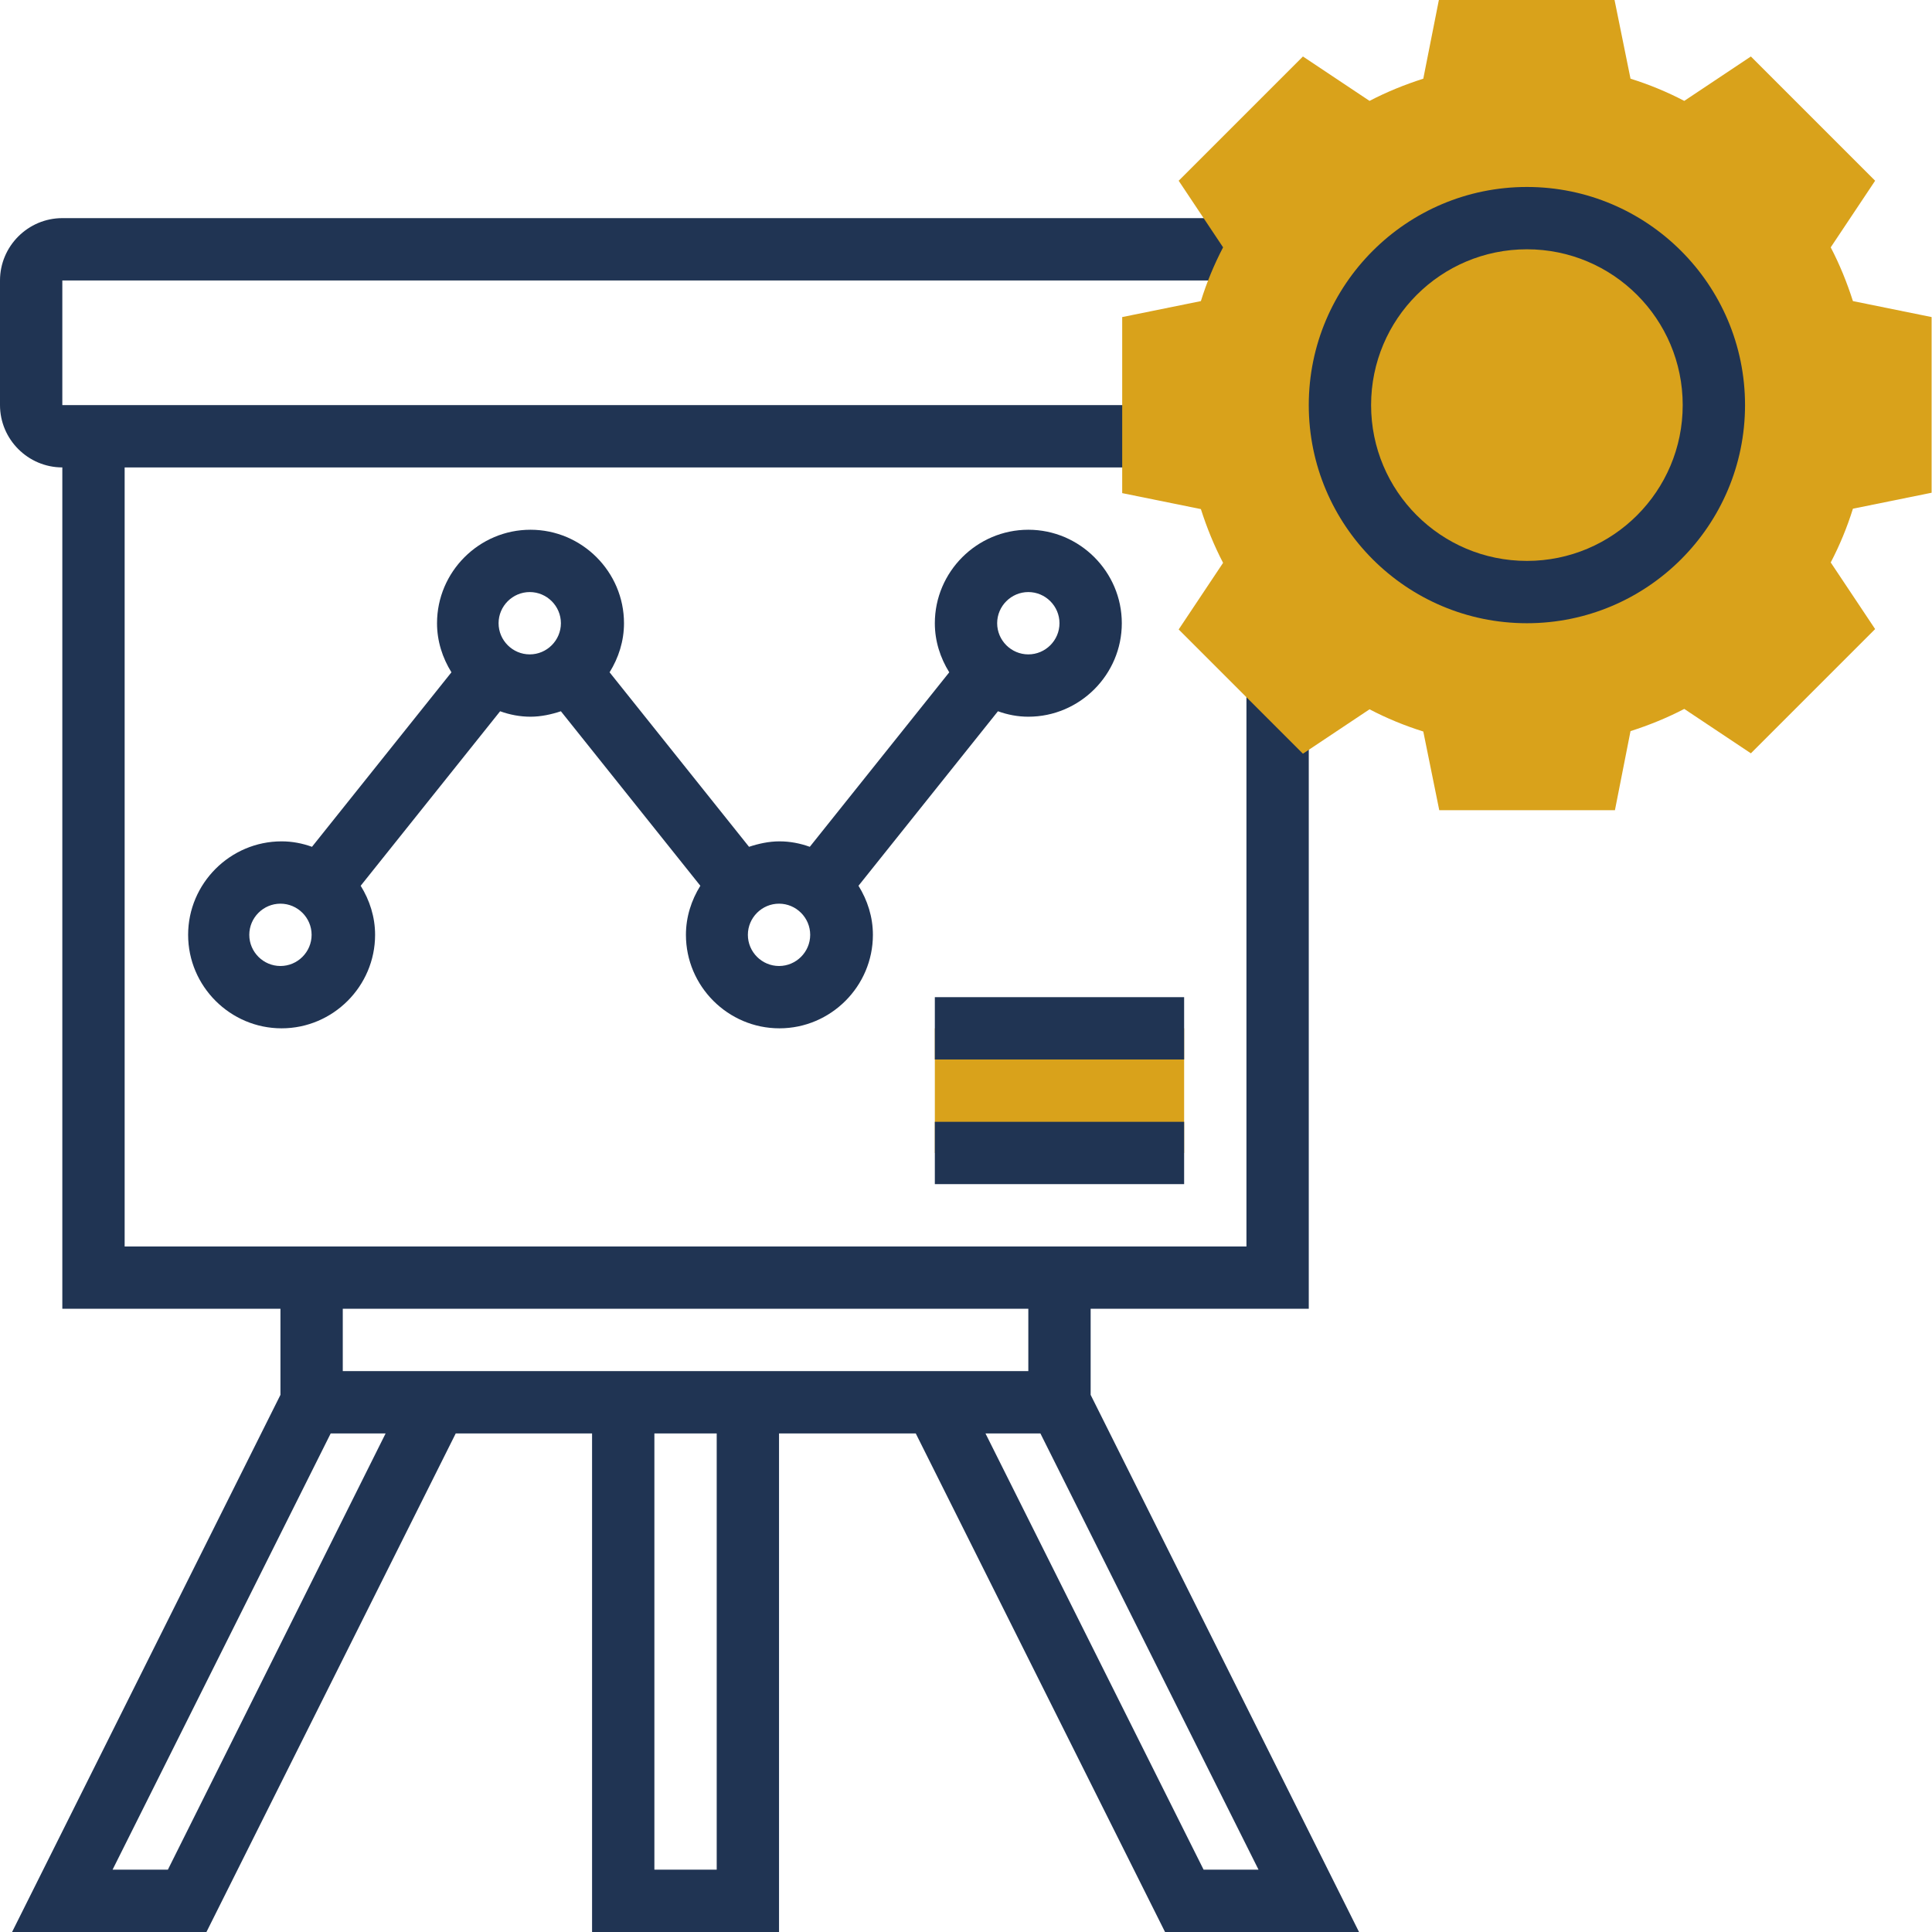
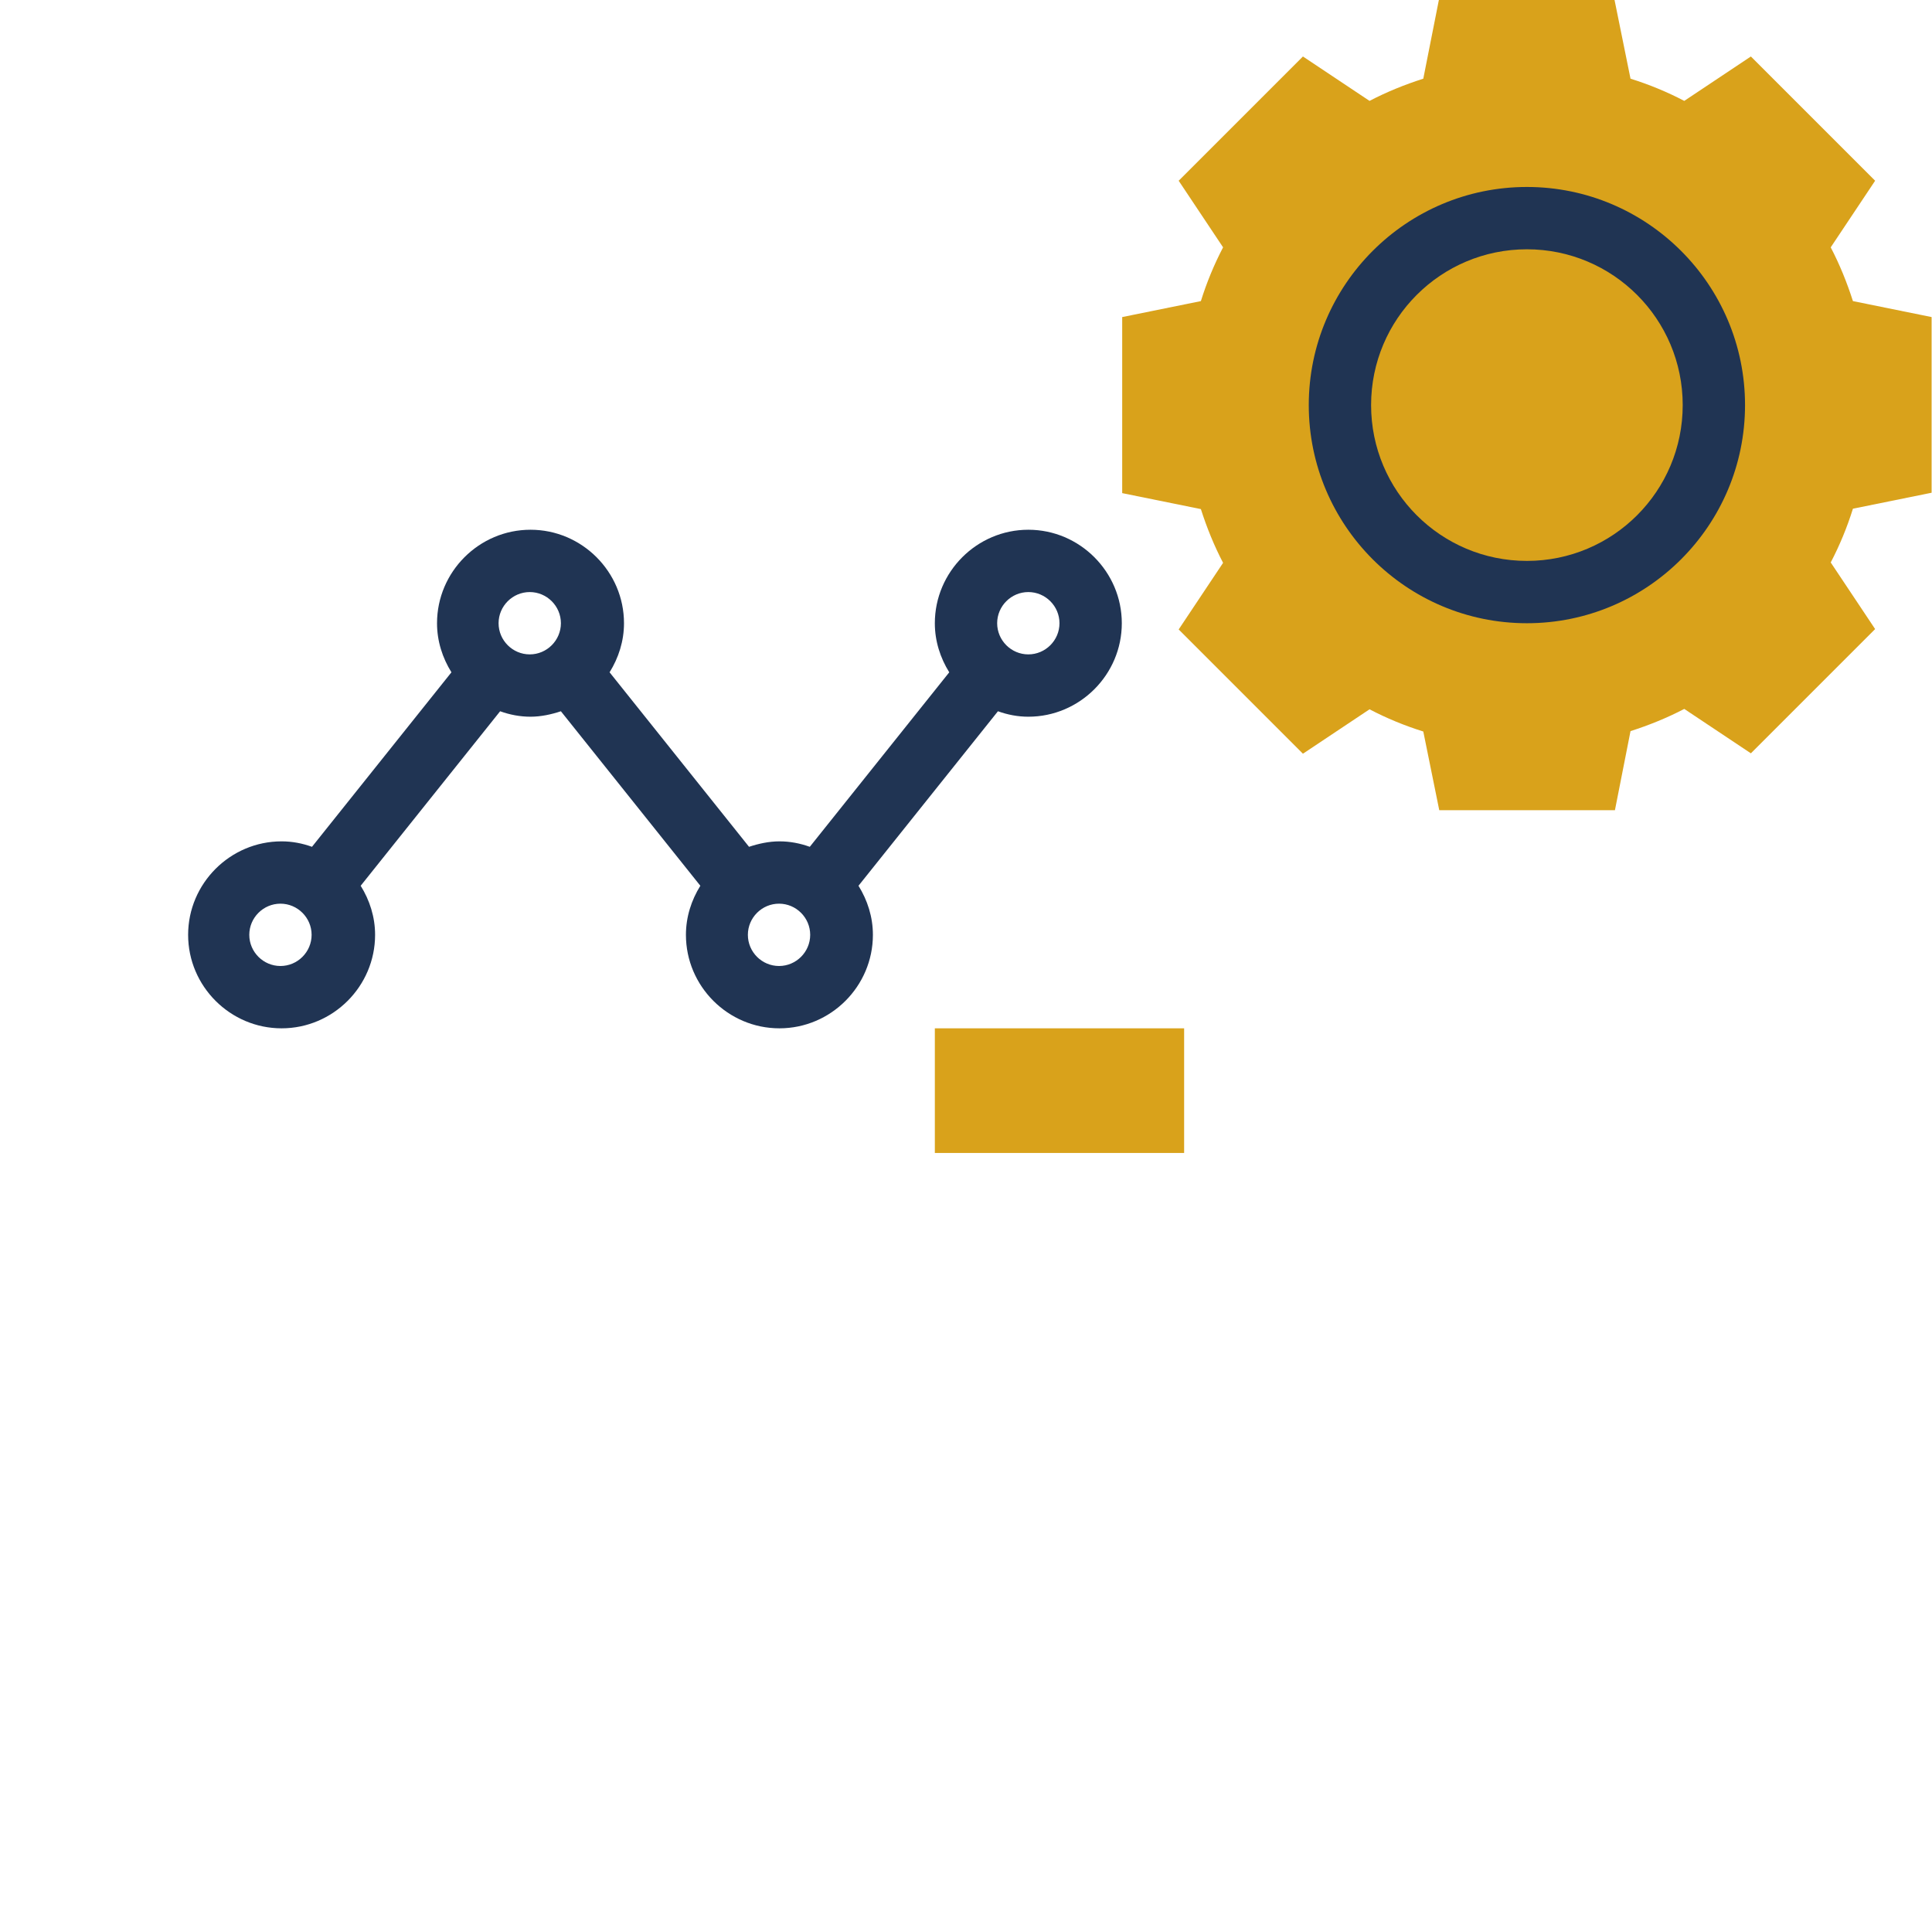
<svg xmlns="http://www.w3.org/2000/svg" version="1.1" id="Calque_1" x="0px" y="0px" viewBox="0 0 496 496" style="enable-background:new 0 0 496 496;" xml:space="preserve">
  <style type="text/css">
	.st0{fill:#203453;}
	.st1{fill:#D9A21B;}
</style>
-   <path class="st0" d="M348.9,496L280,358.1V336h56V176h-16v144H32V120h264v-16H16V72h304V56H16C7.2,56,0,63.2,0,72v32  c0,8.8,7.2,16,16,16v216h56v22.1L3.1,496h49.9l64-128H152v128h48V368h35.1l64,128H348.9z M43.1,480H28.9l56-112h14.1L43.1,480z   M184,480h-16V368h16V480z M88,352v-16h176v16H88z M267.1,368l56,112h-14.1l-56-112H267.1z" />
  <path class="st0" d="M264,136c-13.2,0-24,10.8-24,24c0,4.6,1.4,8.9,3.7,12.6l-35.8,44.8c-2.5-0.9-5.1-1.4-7.8-1.4s-5.4,0.6-7.8,1.4  l-35.8-44.8c2.3-3.7,3.7-8,3.7-12.6c0-13.2-10.8-24-24-24s-24,10.8-24,24c0,4.6,1.4,8.9,3.7,12.6l-35.8,44.8  c-2.5-0.9-5.1-1.4-7.8-1.4c-13.2,0-24,10.8-24,24s10.8,24,24,24s24-10.8,24-24c0-4.6-1.4-8.9-3.7-12.6l35.8-44.8  c2.5,0.9,5.1,1.4,7.8,1.4s5.4-0.6,7.8-1.4l35.8,44.8c-2.3,3.7-3.7,8-3.7,12.6c0,13.2,10.8,24,24,24s24-10.8,24-24  c0-4.6-1.4-8.9-3.7-12.6l35.8-44.8c2.5,0.9,5.1,1.4,7.8,1.4c13.2,0,24-10.8,24-24S277.2,136,264,136z M72,248c-4.4,0-8-3.6-8-8  s3.6-8,8-8s8,3.6,8,8S76.4,248,72,248z M136,168c-4.4,0-8-3.6-8-8s3.6-8,8-8s8,3.6,8,8S140.4,168,136,168z M200,248  c-4.4,0-8-3.6-8-8s3.6-8,8-8s8,3.6,8,8S204.4,248,200,248z M264,168c-4.4,0-8-3.6-8-8s3.6-8,8-8s8,3.6,8,8S268.4,168,264,168z" />
  <path class="st1" d="M240,264h64v32h-64V264z" />
-   <path class="st0" d="M240,256h64v16h-64V256z" />
-   <path class="st0" d="M240,288h64v16h-64V288z" />
  <path class="st1" d="M414.6,208h-45.1l-4.1-20.2c-4.8-1.5-9.4-3.4-13.8-5.7l-17.1,11.4l-31.9-31.9l11.4-17.1  c-2.3-4.4-4.2-9.1-5.7-13.8l-20.2-4.1V81.4l20.2-4.1c1.5-4.8,3.4-9.4,5.7-13.8l-11.4-17.1l31.9-31.9l17.1,11.4  c4.4-2.3,9.1-4.2,13.8-5.7L369.4,0h45.1l4.1,20.2c4.8,1.5,9.4,3.4,13.8,5.7l17.1-11.4l31.9,31.9l-11.4,17.1  c2.3,4.4,4.2,9.1,5.7,13.8l20.2,4.1v45.1l-20.2,4.1c-1.5,4.8-3.4,9.4-5.7,13.8l11.4,17.1l-31.9,31.9l-17.1-11.4  c-4.4,2.3-9.1,4.2-13.8,5.7L414.6,208z" />
  <path class="st0" d="M392,160c-30.9,0-56-25.1-56-56s25.1-56,56-56s56,25.1,56,56S422.9,160,392,160z M392,64c-22.1,0-40,17.9-40,40  s17.9,40,40,40s40-17.9,40-40S414.1,64,392,64z" />
</svg>